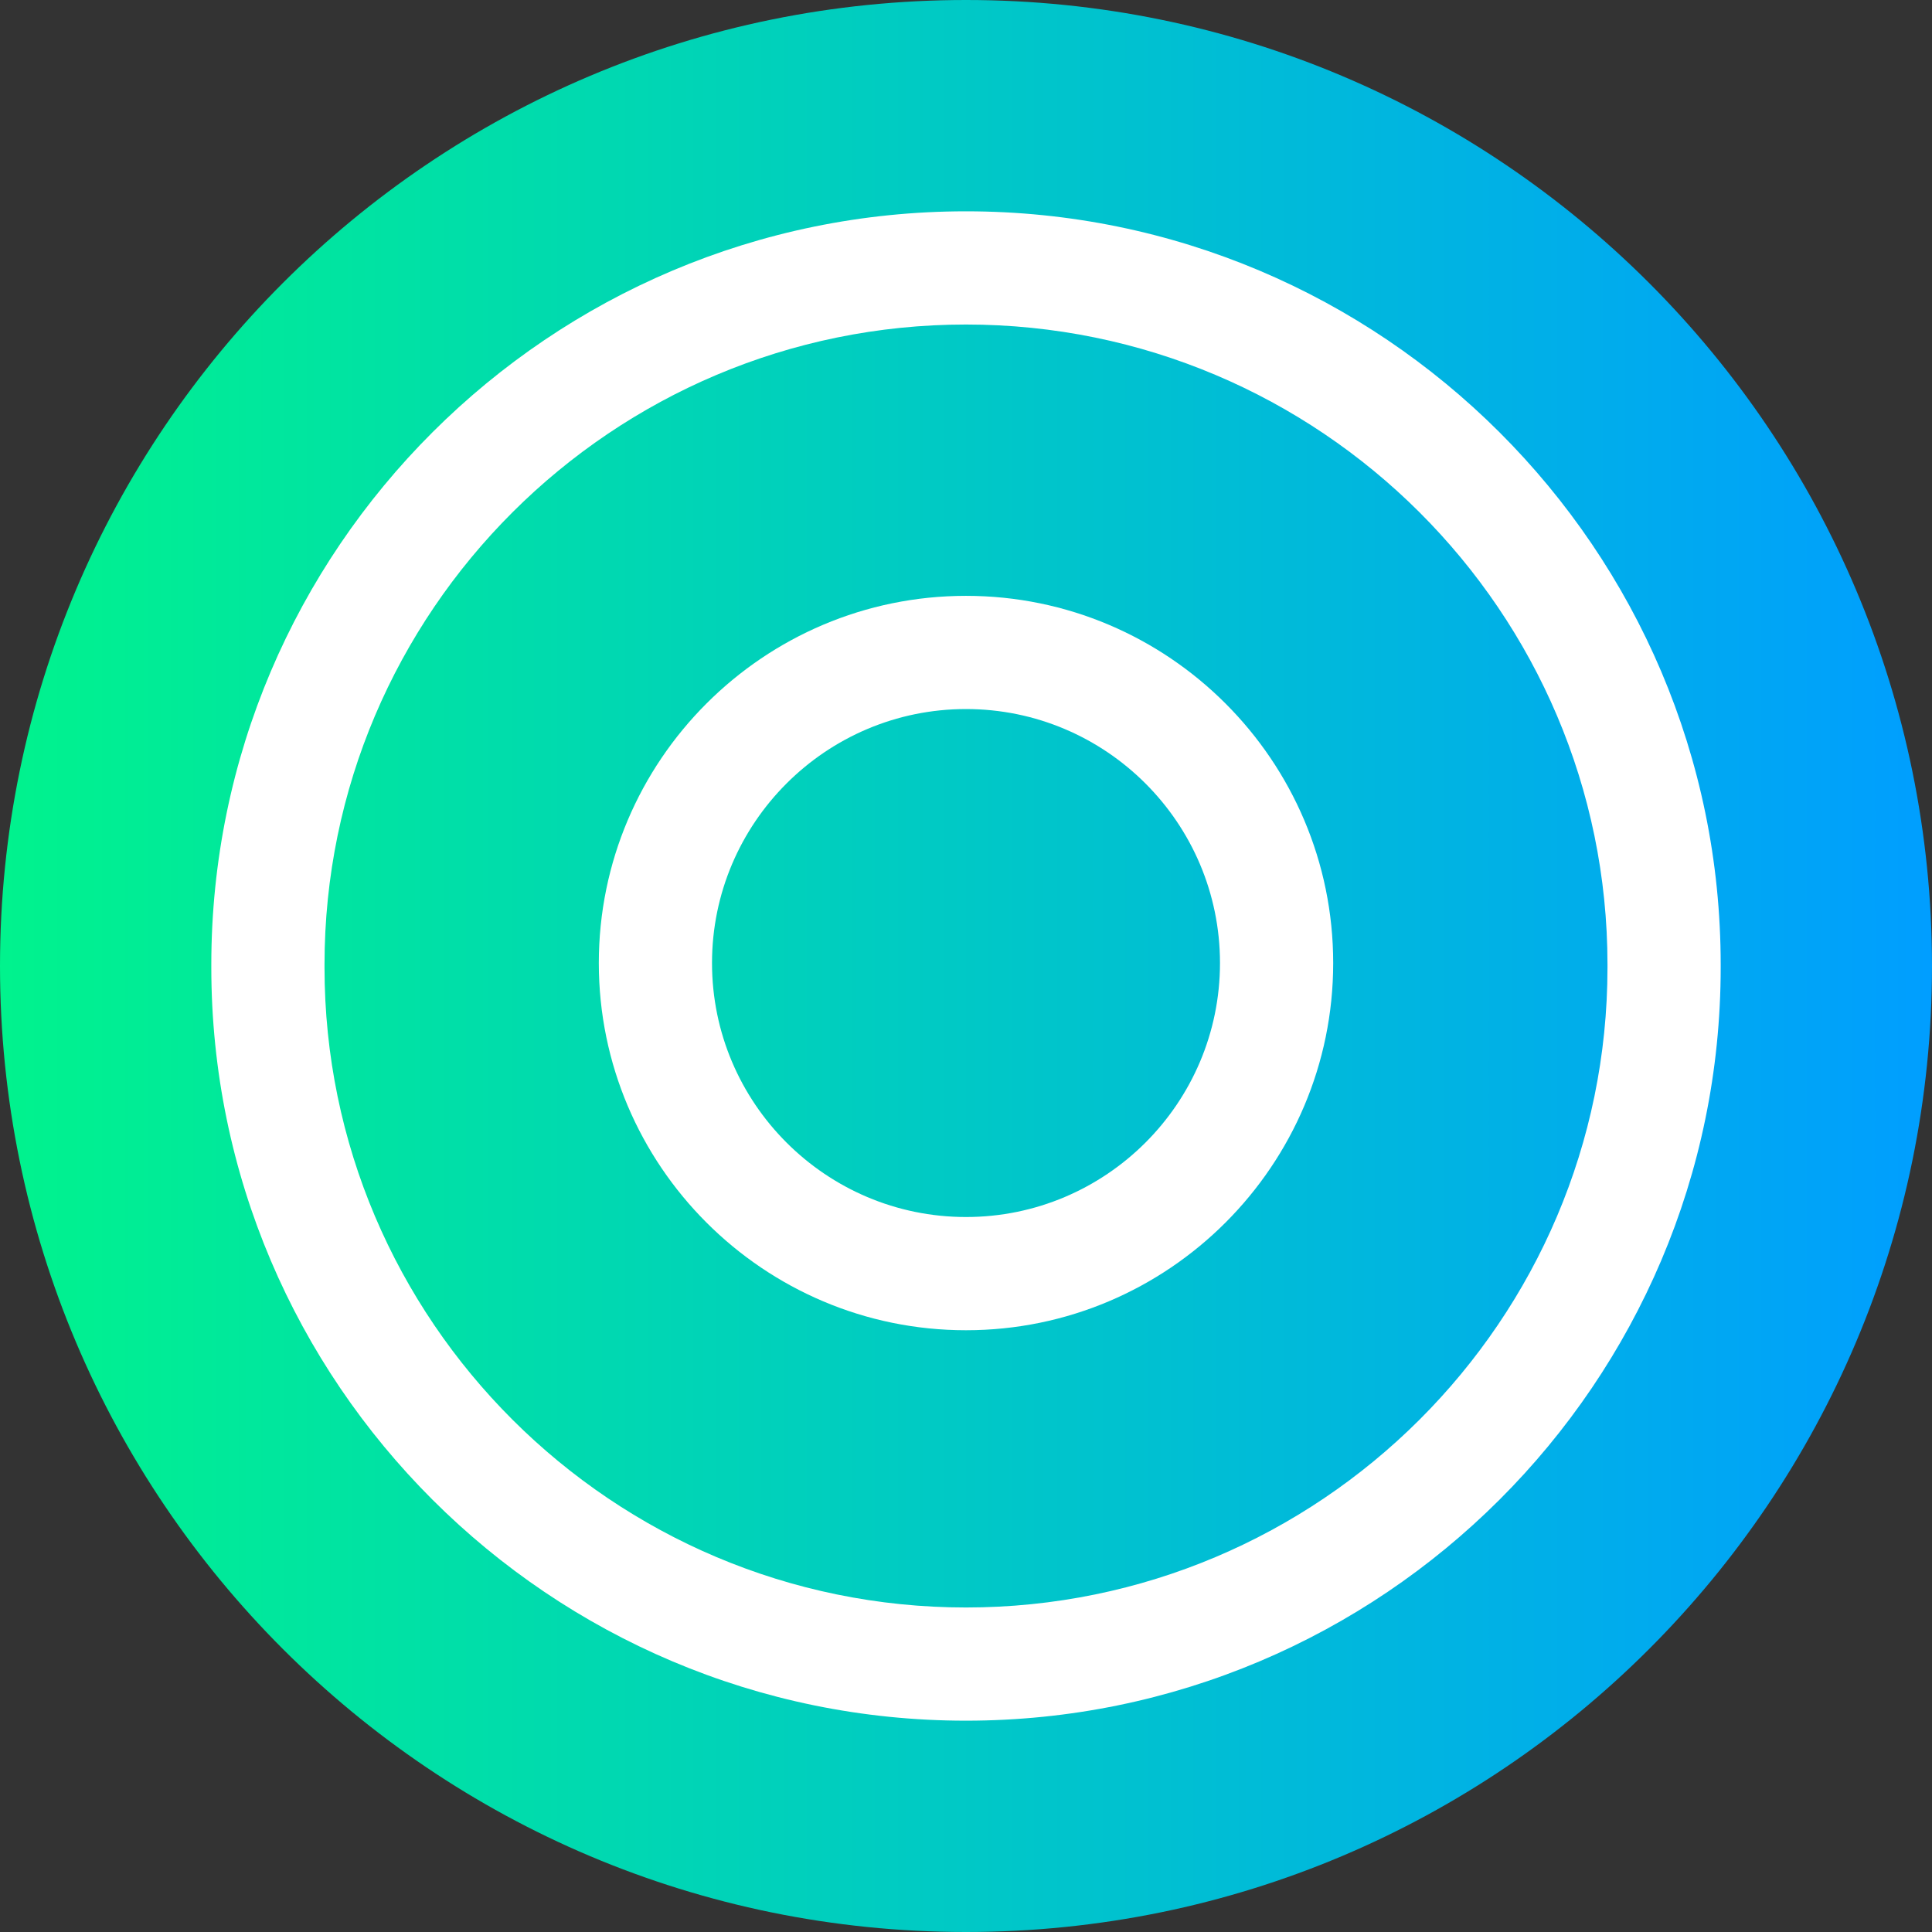
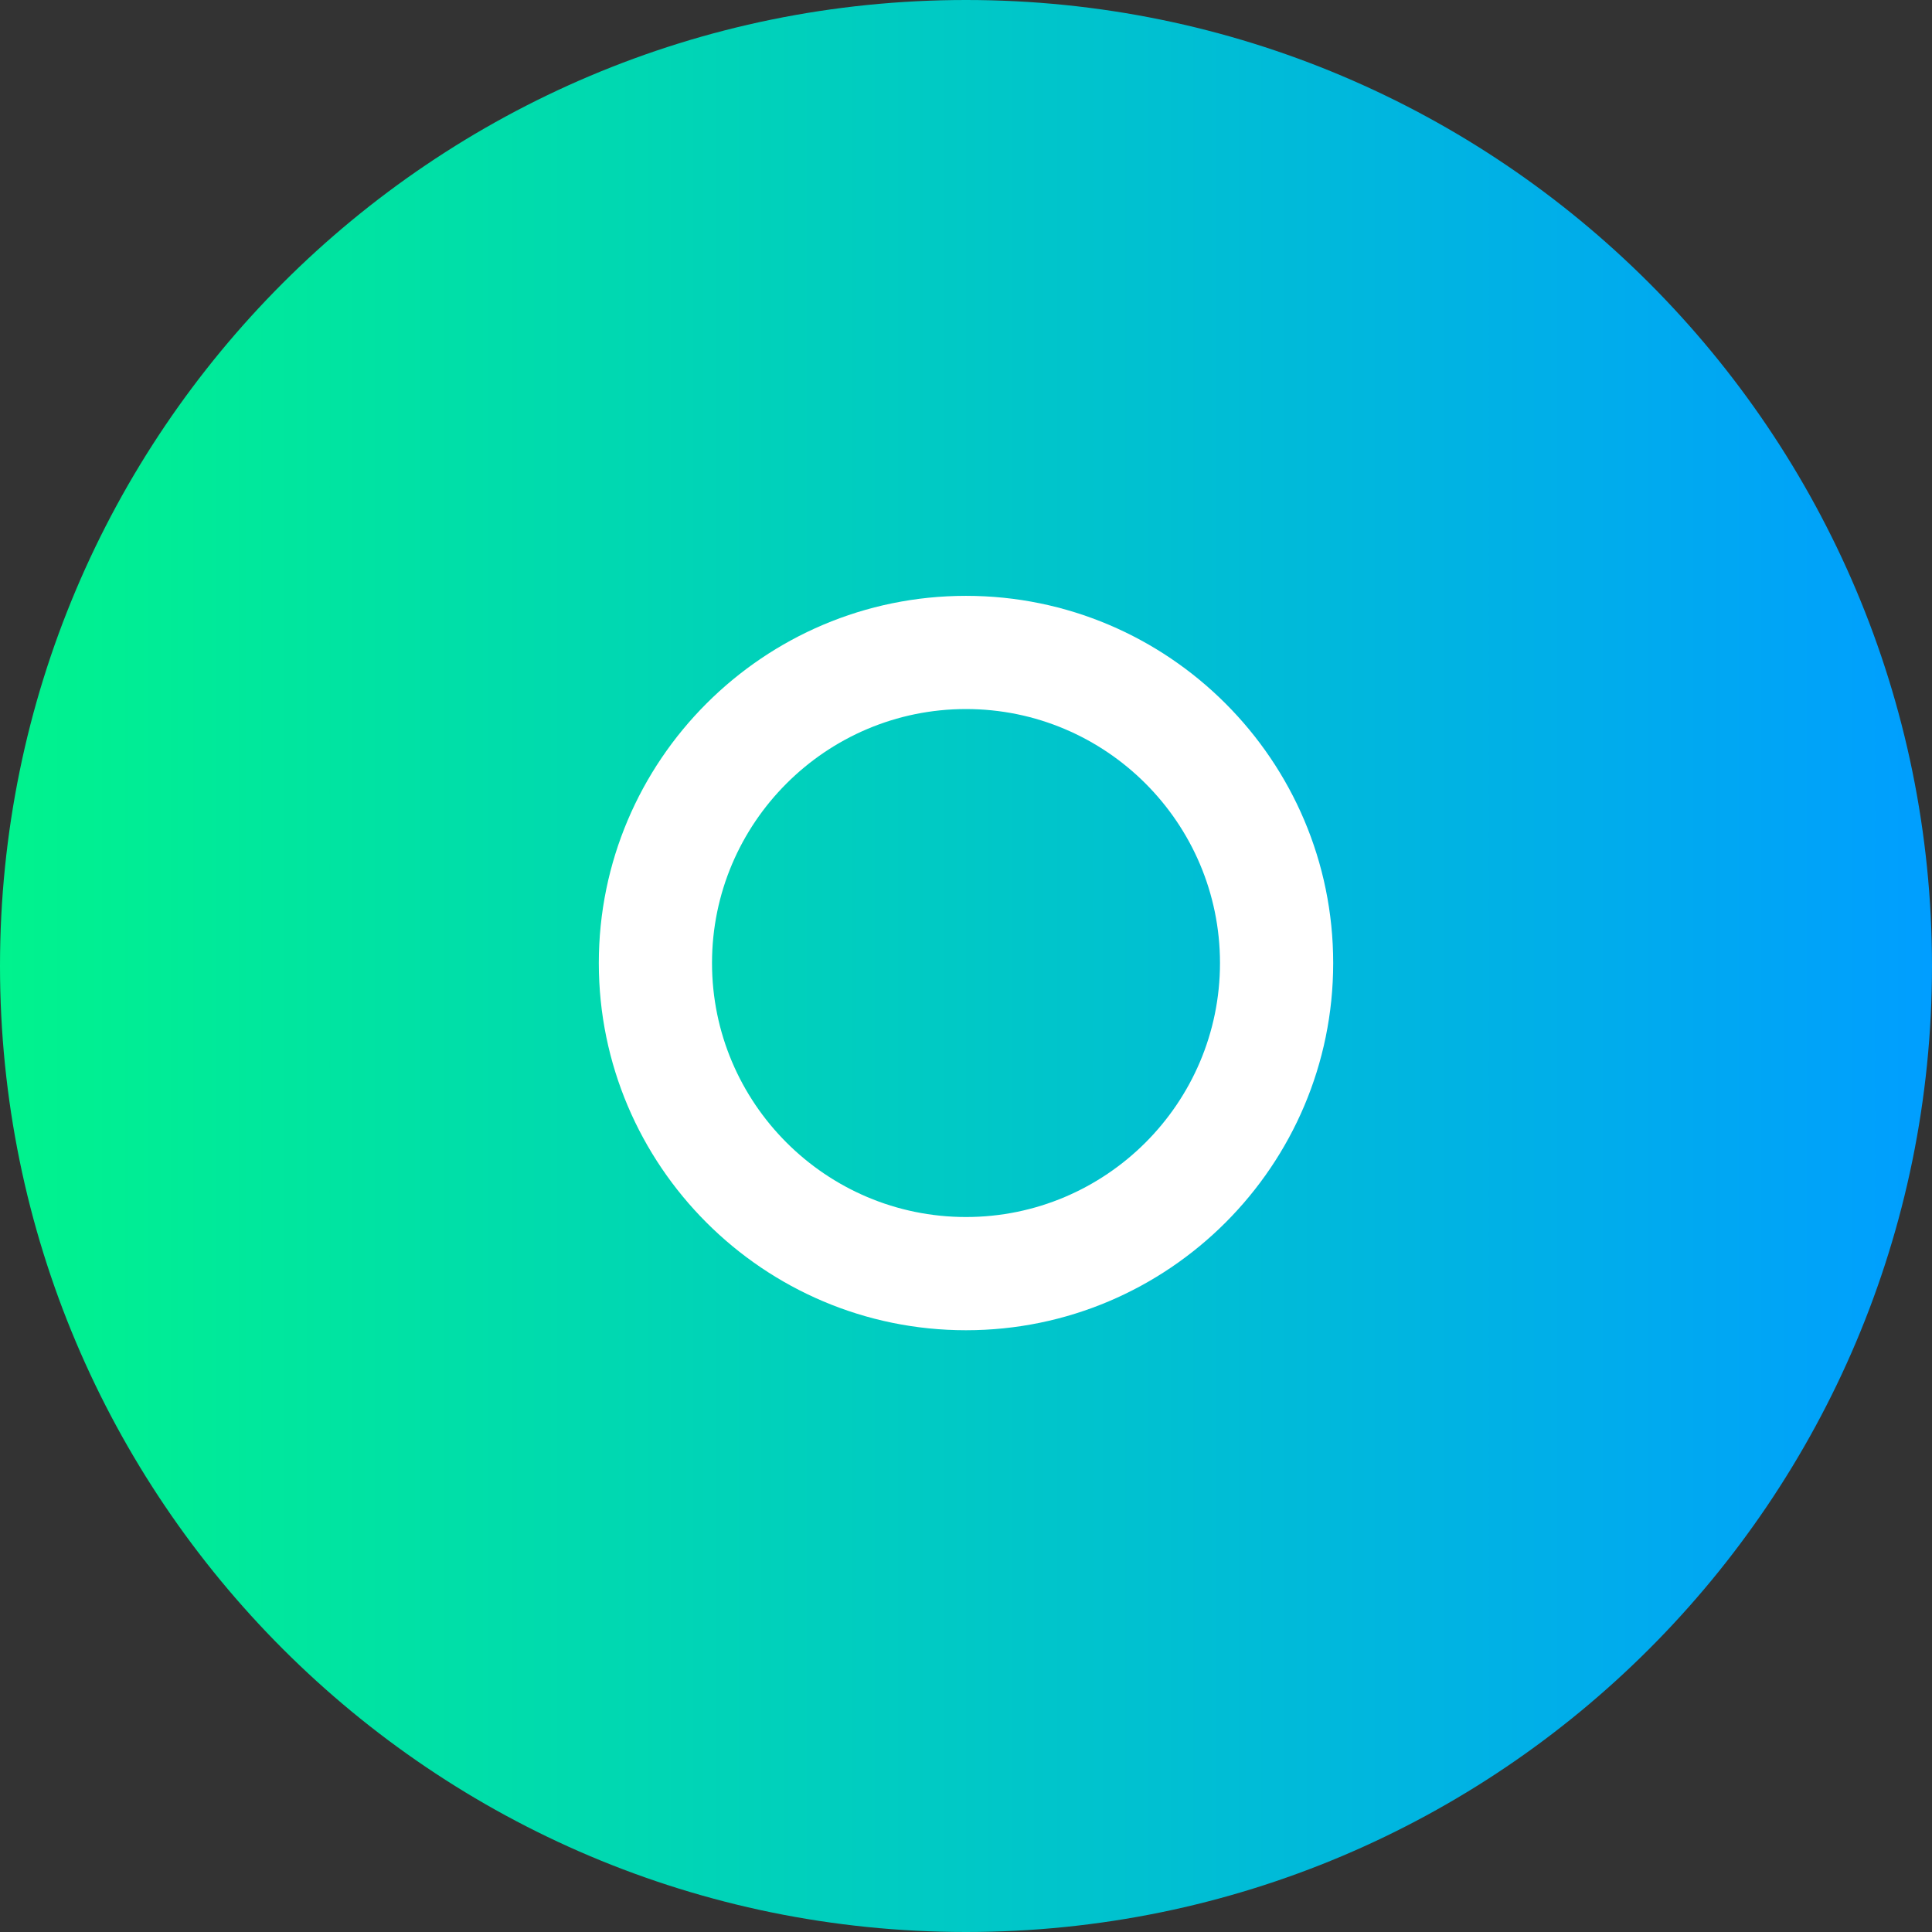
<svg xmlns="http://www.w3.org/2000/svg" height="512pt" viewBox="0 0 512 512" width="512pt">
  <rect x="0" y="0" width="512" height="512" fill="#333333" stroke="none" />
  <linearGradient id="a" gradientTransform="matrix(1 0 0 -1 0 -14446)" gradientUnits="userSpaceOnUse" x1="0" x2="512" y1="-14702" y2="-14702">
    <stop offset="0" stop-color="#00f38d" />
    <stop offset="1" stop-color="#009eff" />
  </linearGradient>
  <path d="m512 256c0 141.387-114.613 256-256 256s-256-114.613-256-256 114.613-256 256-256 256 114.613 256 256zm0 0" fill="url(#a)" />
  <g fill="#fff">
-     <path d="m256 56c-110.281 0-200 89.543-200 199.609v.781c0 110.066 89.719 199.609 200 199.609s200-89.543 200-199.609v-.781c0-110.066-89.719-199.609-200-199.609zm170 200.391c0 93.523-76.262 169.609-170 169.609s-170-76.086-170-169.609v-.781c0-93.523 76.262-169.609 170-169.609s170 76.086 170 169.609zm0 0" />
    <path d="m256 157.906c-53.656 0-97.309 43.652-97.309 97.312 0 53.652 43.652 97.309 97.309 97.309s97.309-43.656 97.309-97.312-43.652-97.309-97.309-97.309zm0 164.617c-37.113 0-67.309-30.195-67.309-67.309 0-37.113 30.195-67.309 67.309-67.309s67.309 30.195 67.309 67.309c0 37.117-30.195 67.309-67.309 67.309zm0 0" />
  </g>
</svg>